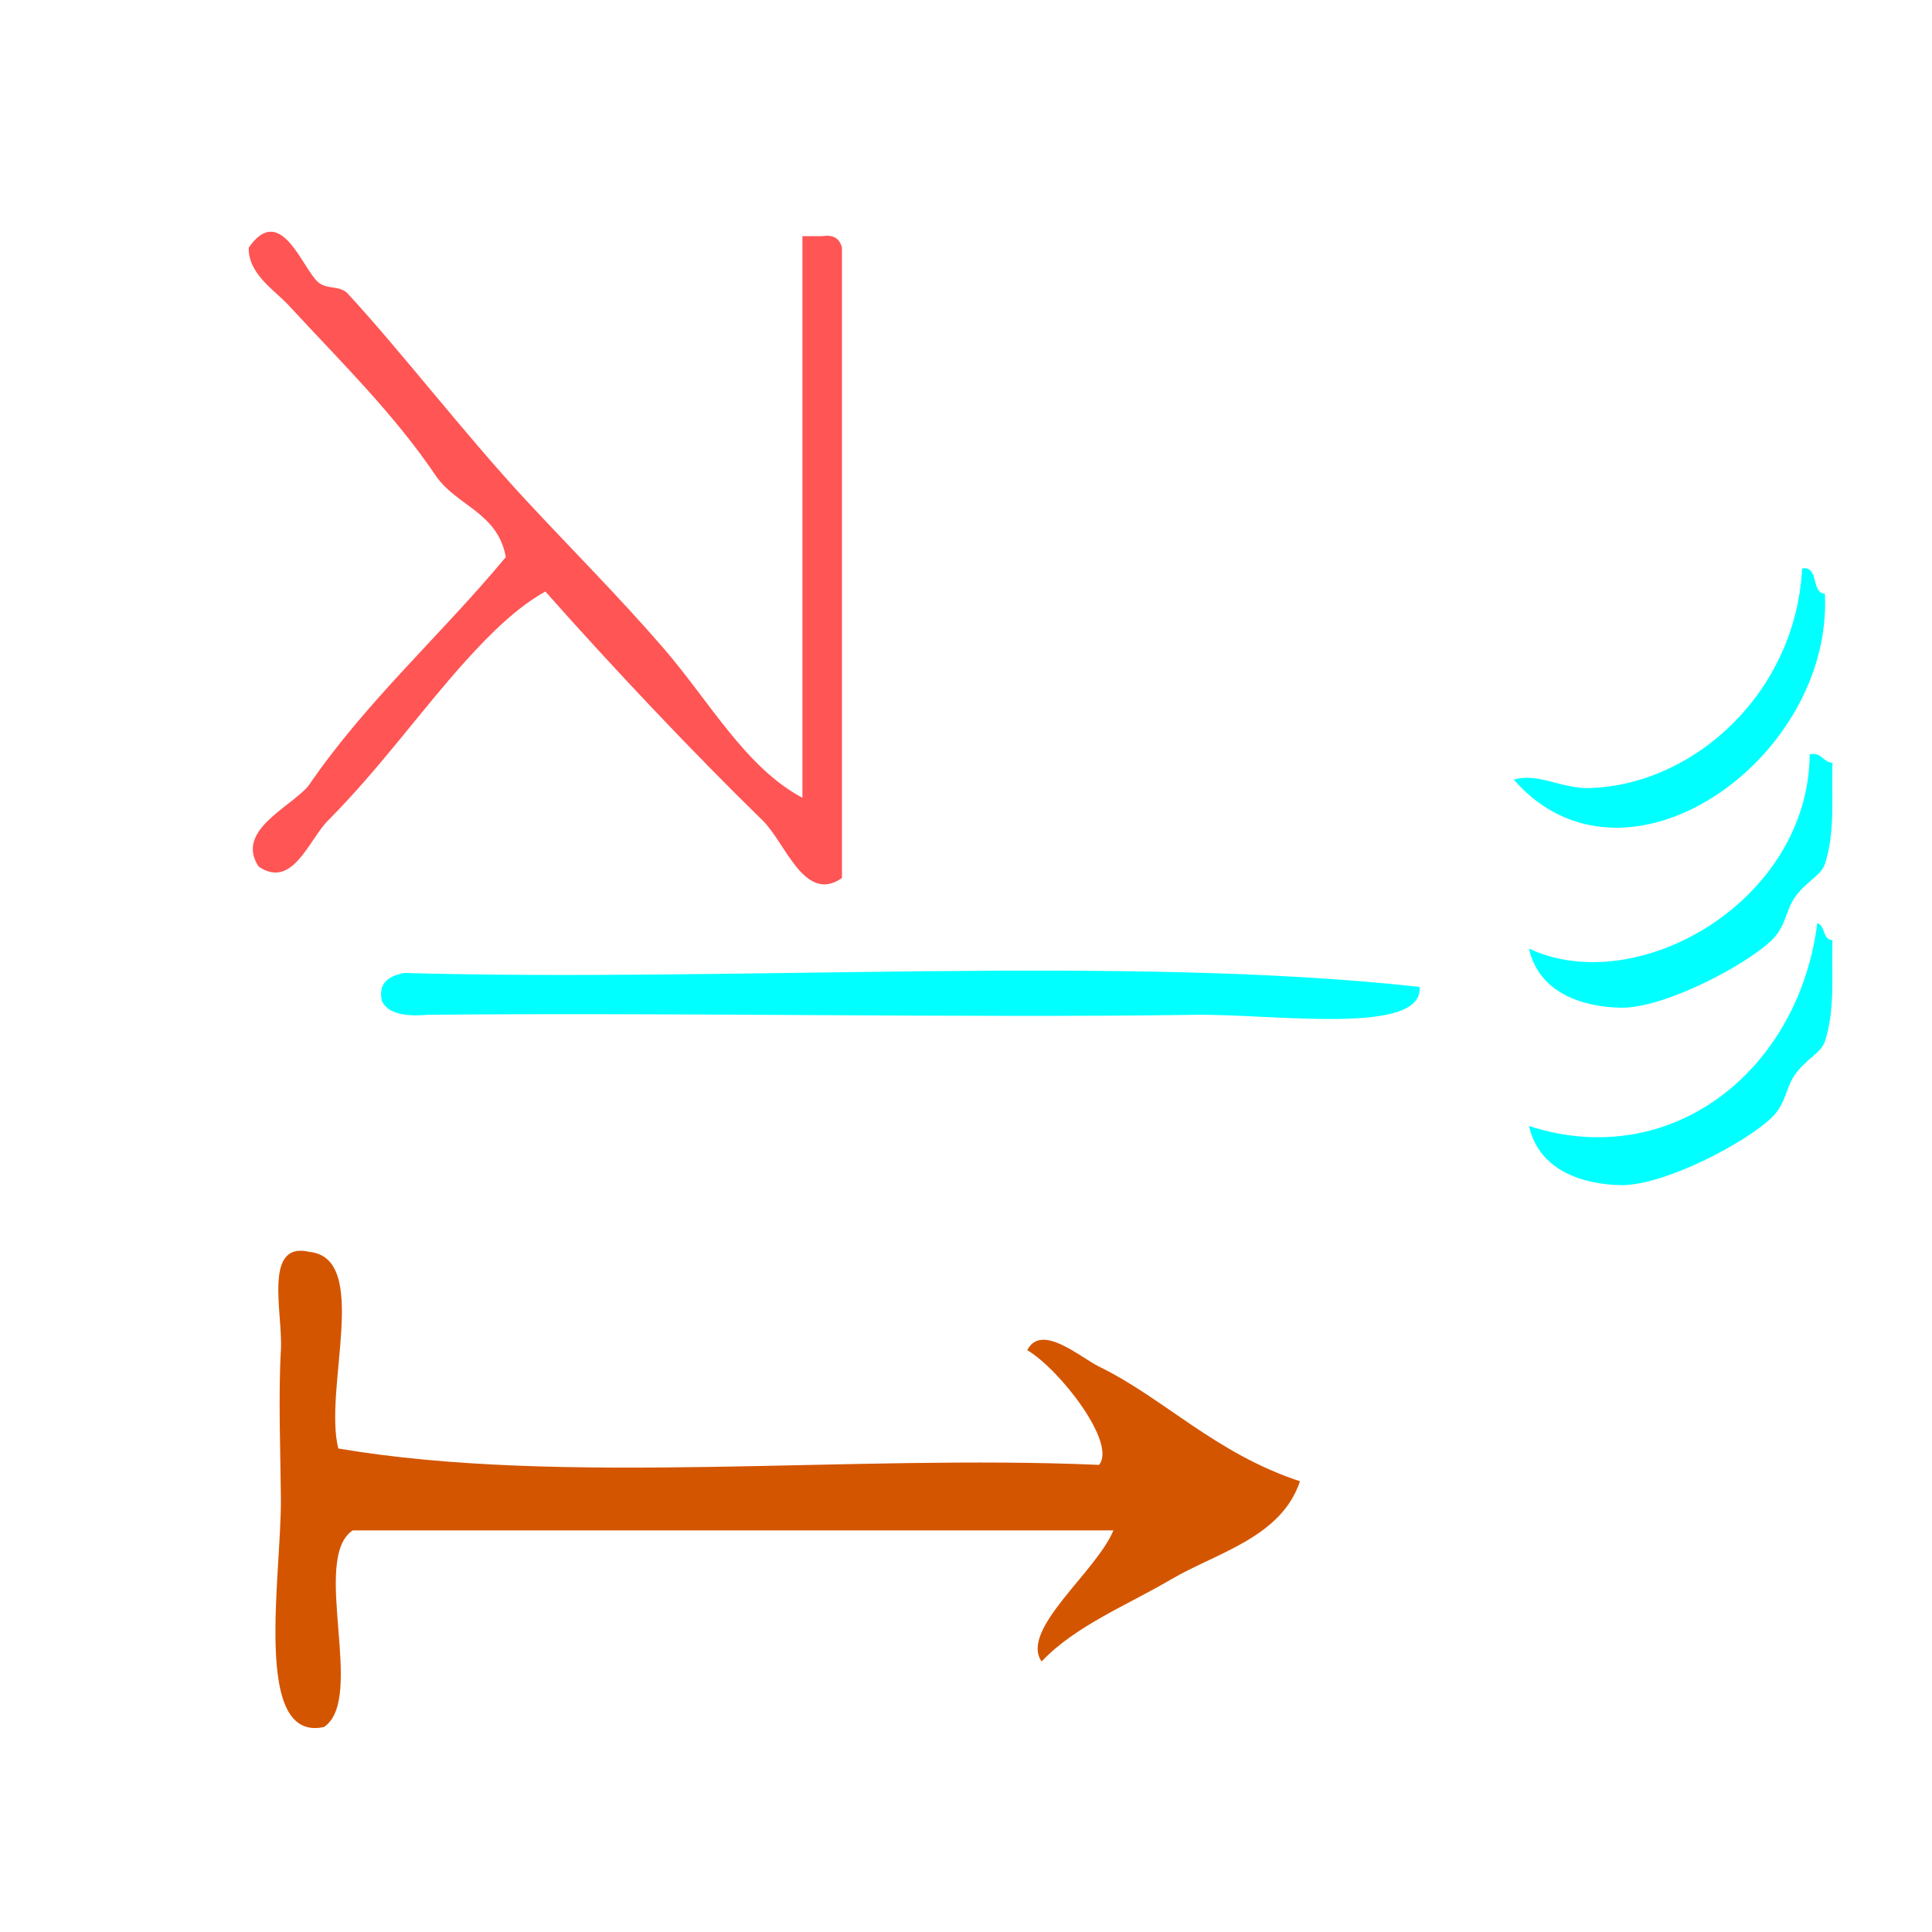
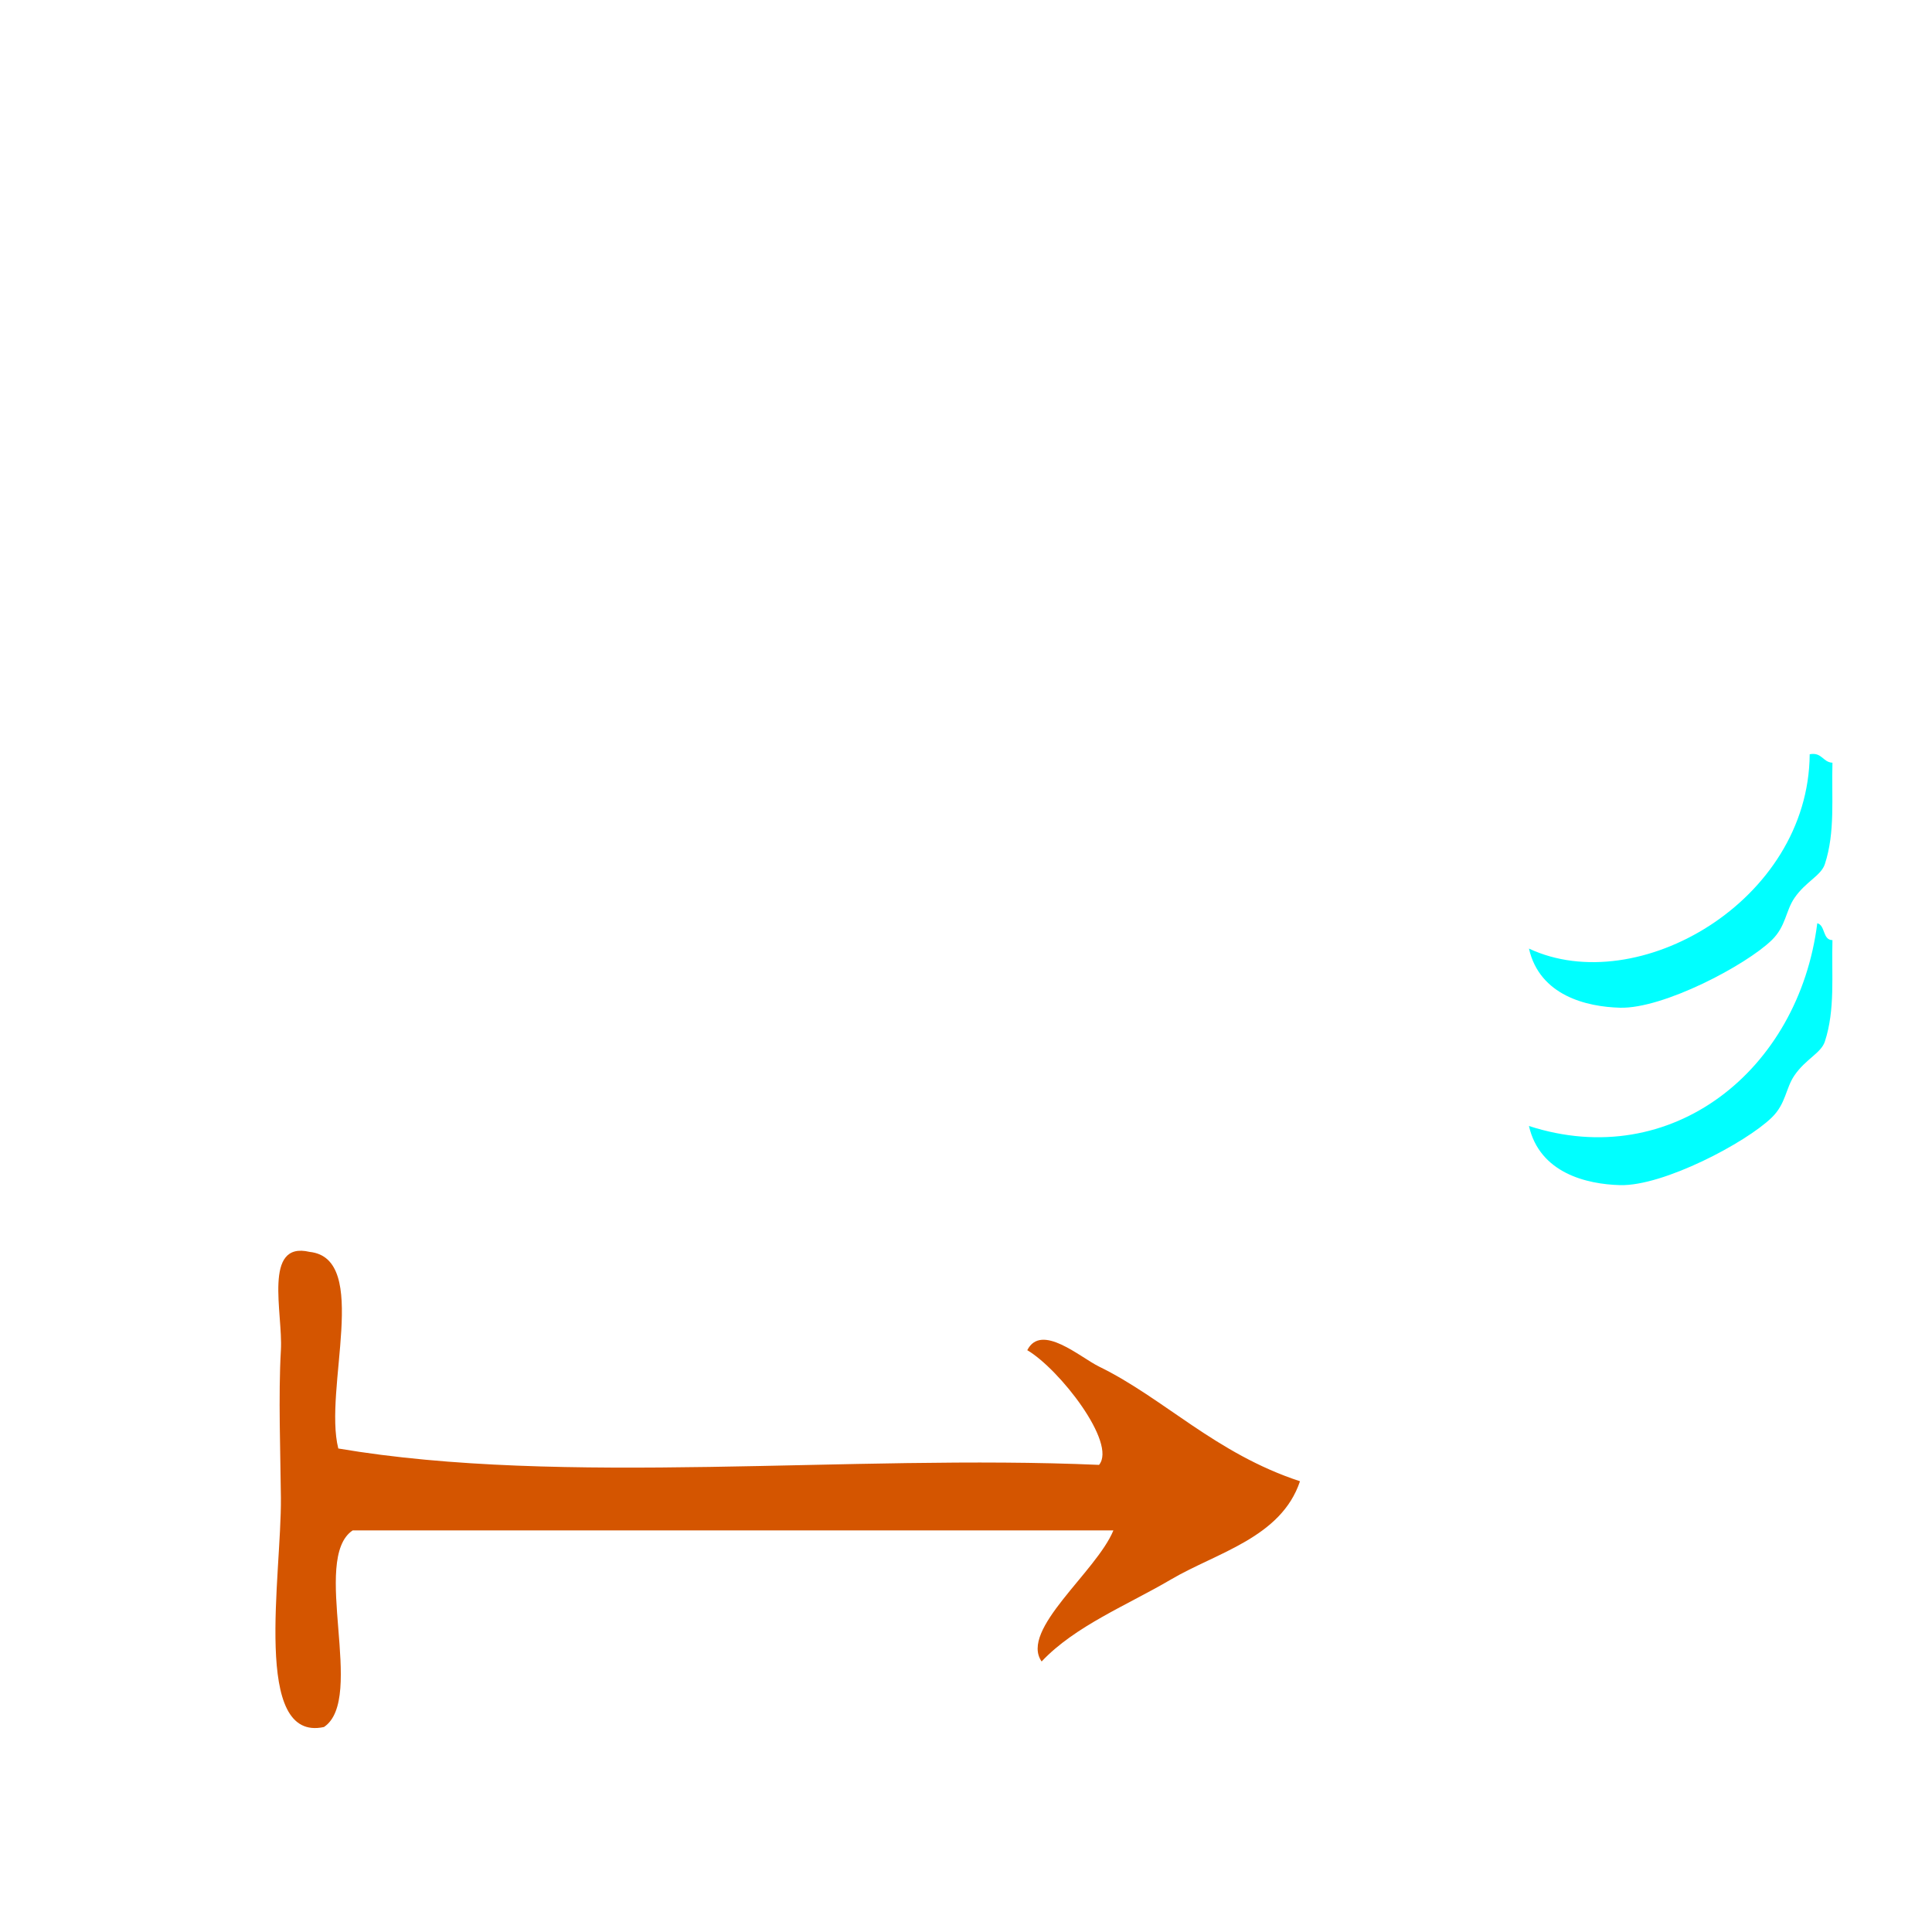
<svg xmlns="http://www.w3.org/2000/svg" xmlns:ns1="http://sodipodi.sourceforge.net/DTD/sodipodi-0.dtd" xmlns:ns2="http://www.inkscape.org/namespaces/inkscape" version="1.1" id="Calque_1" x="0px" y="0px" width="157.107px" height="157.107px" viewBox="0 0 157.107 157.107" style="enable-background:new 0 0 157.107 157.107;" xml:space="preserve" ns1:docname="unideo-19-swim.svg" ns2:version="0.92.0 r15299">
  <defs id="defs23" />
  <ns1:namedview pagecolor="#ffffff" bordercolor="#666666" borderopacity="1" objecttolerance="10" gridtolerance="10" guidetolerance="10" ns2:pageopacity="0" ns2:pageshadow="2" ns2:window-width="1600" ns2:window-height="837" id="namedview21" showgrid="false" ns2:zoom="1.502161" ns2:cx="-42.938141" ns2:cy="78.553497" ns2:window-x="-8" ns2:window-y="-8" ns2:window-maximized="1" ns2:current-layer="Calque_1" />
  <g id="g4505">
    <g style="fill:#00ffff" id="g12" transform="matrix(0.617,0,0,0.687,105.205,36.941)">
      <g style="fill:#00ffff" id="g10-1">
        <g style="fill:#00ffff" id="g8-7">
-           <path style="fill:#00ffff" id="path2-41" d="m 67,13.509 c 2.306,-0.306 1.11,2.89 3,3 1.12,19.566 -26.359,37.089 -41.001,22 3.247,-0.85 6.292,1.106 10,1 13.925,-0.397 27.188,-11.422 28.001,-26 z" ns2:connector-curvature="0" />
          <path style="fill:#00ffff" id="path4-9" d="m 68,35.509 c 1.614,-0.281 1.722,0.945 3,1 -0.131,4.146 0.38,8.217 -1,12 -0.503,1.379 -2.509,2.054 -4,4 -1.182,1.541 -1.117,3.354 -3,5 -3.393,2.967 -14.289,8.141 -20.001,8 -4.377,-0.106 -10.582,-1.416 -12,-7 14.311,6.023 36.867,-5.618 37.001,-23 z" ns2:connector-curvature="0" />
          <path style="fill:#00ffff" id="path6-2" d="m 69,55.509 c 1.086,0.247 0.679,1.988 2,2 -0.131,4.146 0.38,8.216 -1,12 -0.503,1.378 -2.509,2.054 -4,4 -1.182,1.541 -1.117,3.354 -3,5 -3.393,2.967 -14.289,8.141 -20.001,8 -4.377,-0.106 -10.582,-1.416 -12,-7 18.826,5.48 35.563,-6.615 38.001,-24 z" ns2:connector-curvature="0" />
        </g>
      </g>
    </g>
    <g style="fill:#ff5555;fill-opacity:1" id="g8-9" transform="matrix(0,0.932,-0.804,0,84.547,-1.22)">
      <g style="fill:#ff5555;fill-opacity:1" id="g6-9">
        <g style="fill:#ff5555;fill-opacity:1" id="g4-1">
-           <path style="fill:#ff5555;fill-opacity:1" id="path2-3" d="m 77.917,19.999 c 2.282,3.786 -3.085,5.724 -5,8 -5.814,6.91 -13.306,15.131 -20,22 1.355,2.818 3.596,5.479 6,8 4.35,4.562 9.367,8.665 14,14 1.657,1.91 6.021,3.584 4,7 -3.104,2.374 -5.089,-3.056 -7,-5 -7.444,-5.889 -13.201,-13.466 -20.001,-20 -3.862,0.805 -4.445,4.889 -7,7 -5.542,4.339 -9.904,9.548 -15,15 -1.258,1.347 -2.712,4.085 -5,4 -3.994,-3.219 1.777,-5.402 3,-7 0.686,-0.895 0.27,-2.214 1,-3 4.866,-5.227 12.327,-11.895 18,-18 4.329,-4.658 8.487,-9.487 13.001,-14 4.617,-4.617 10.38,-8.281 13,-14 -16.334,0 -32.668,0 -49.001,0 0,-0.667 0,-1.333 0,-2 -0.163,-1.162 0.222,-1.778 1,-2 18.333,0 36.667,0 55.001,0 z" ns2:connector-curvature="0" />
-         </g>
+           </g>
      </g>
    </g>
-     <path style="fill:#00ffff;fill-opacity:1;stroke-width:1.923" id="path10-3" d="m 115.443,80.255 c 0.323,4.016 -11.93,2.171 -18.348,2.268 -18.238,0.275 -42.494,-0.207 -62.373,0 -2.133,0.184 -3.265,-0.251 -3.669,-1.134 -0.298,-1.318 0.406,-2.017 1.834,-2.268 26.908,0.753 58.697,-1.509 82.555,1.134 z" ns2:connector-curvature="0" />
    <path style="fill:#d45500;stroke-width:1.247" id="path4-01" d="m 90.54,124.45 c -20.622,0 -41.241,0 -61.862,0 -3.433,2.3 1.099,13.69 -2.334,15.988 -5.86,1.276 -3.443,-12.299 -3.502,-18.652 -0.032,-3.505 -0.214,-8.318 0,-11.991 0.175,-3.026 -1.48,-8.896 2.334,-7.994 4.984,0.53 1.112,11.165 2.334,15.988 18.289,3.106 41.628,0.446 61.862,1.332 1.474,-1.771 -3.232,-7.794 -5.836,-9.326 1.137,-2.246 4.313,0.59 5.836,1.332 5.286,2.579 9.471,7.069 16.341,9.326 -1.534,4.59 -6.779,5.801 -10.505,7.994 -3.518,2.07 -7.79,3.777 -10.505,6.662 -1.802,-2.575 4.454,-7.292 5.836,-10.659 z" ns2:connector-curvature="0" />
  </g>
</svg>